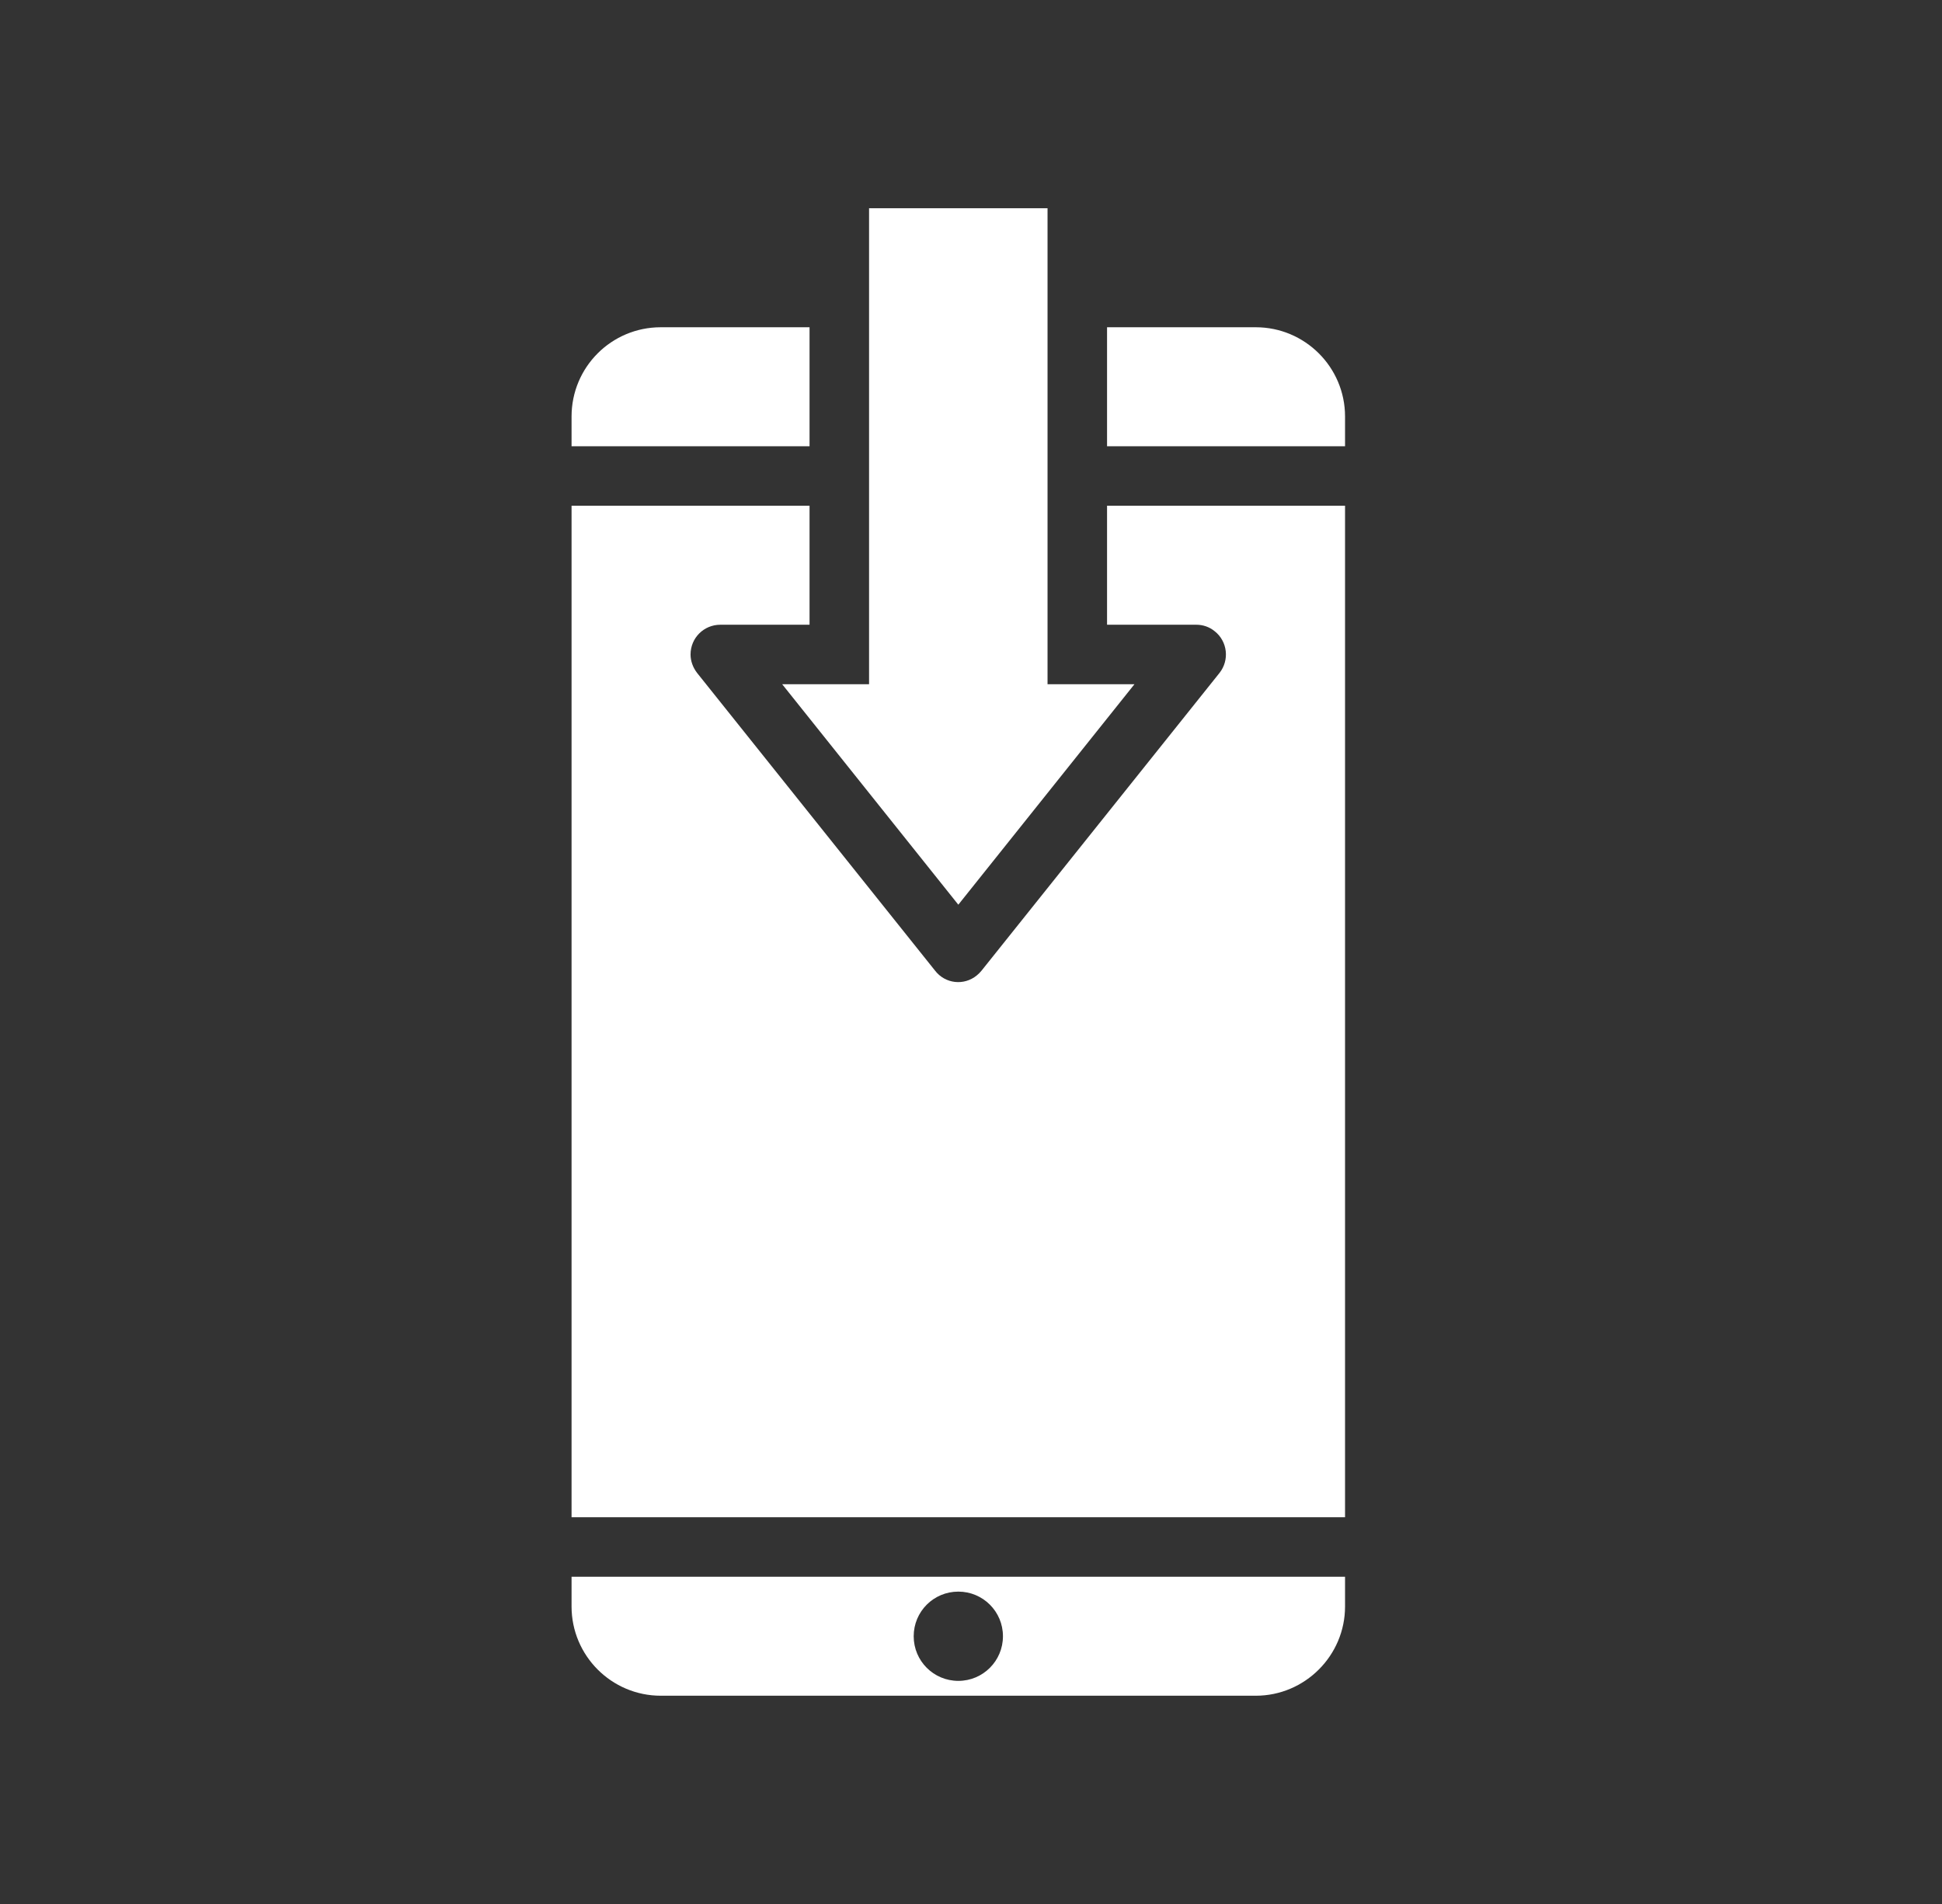
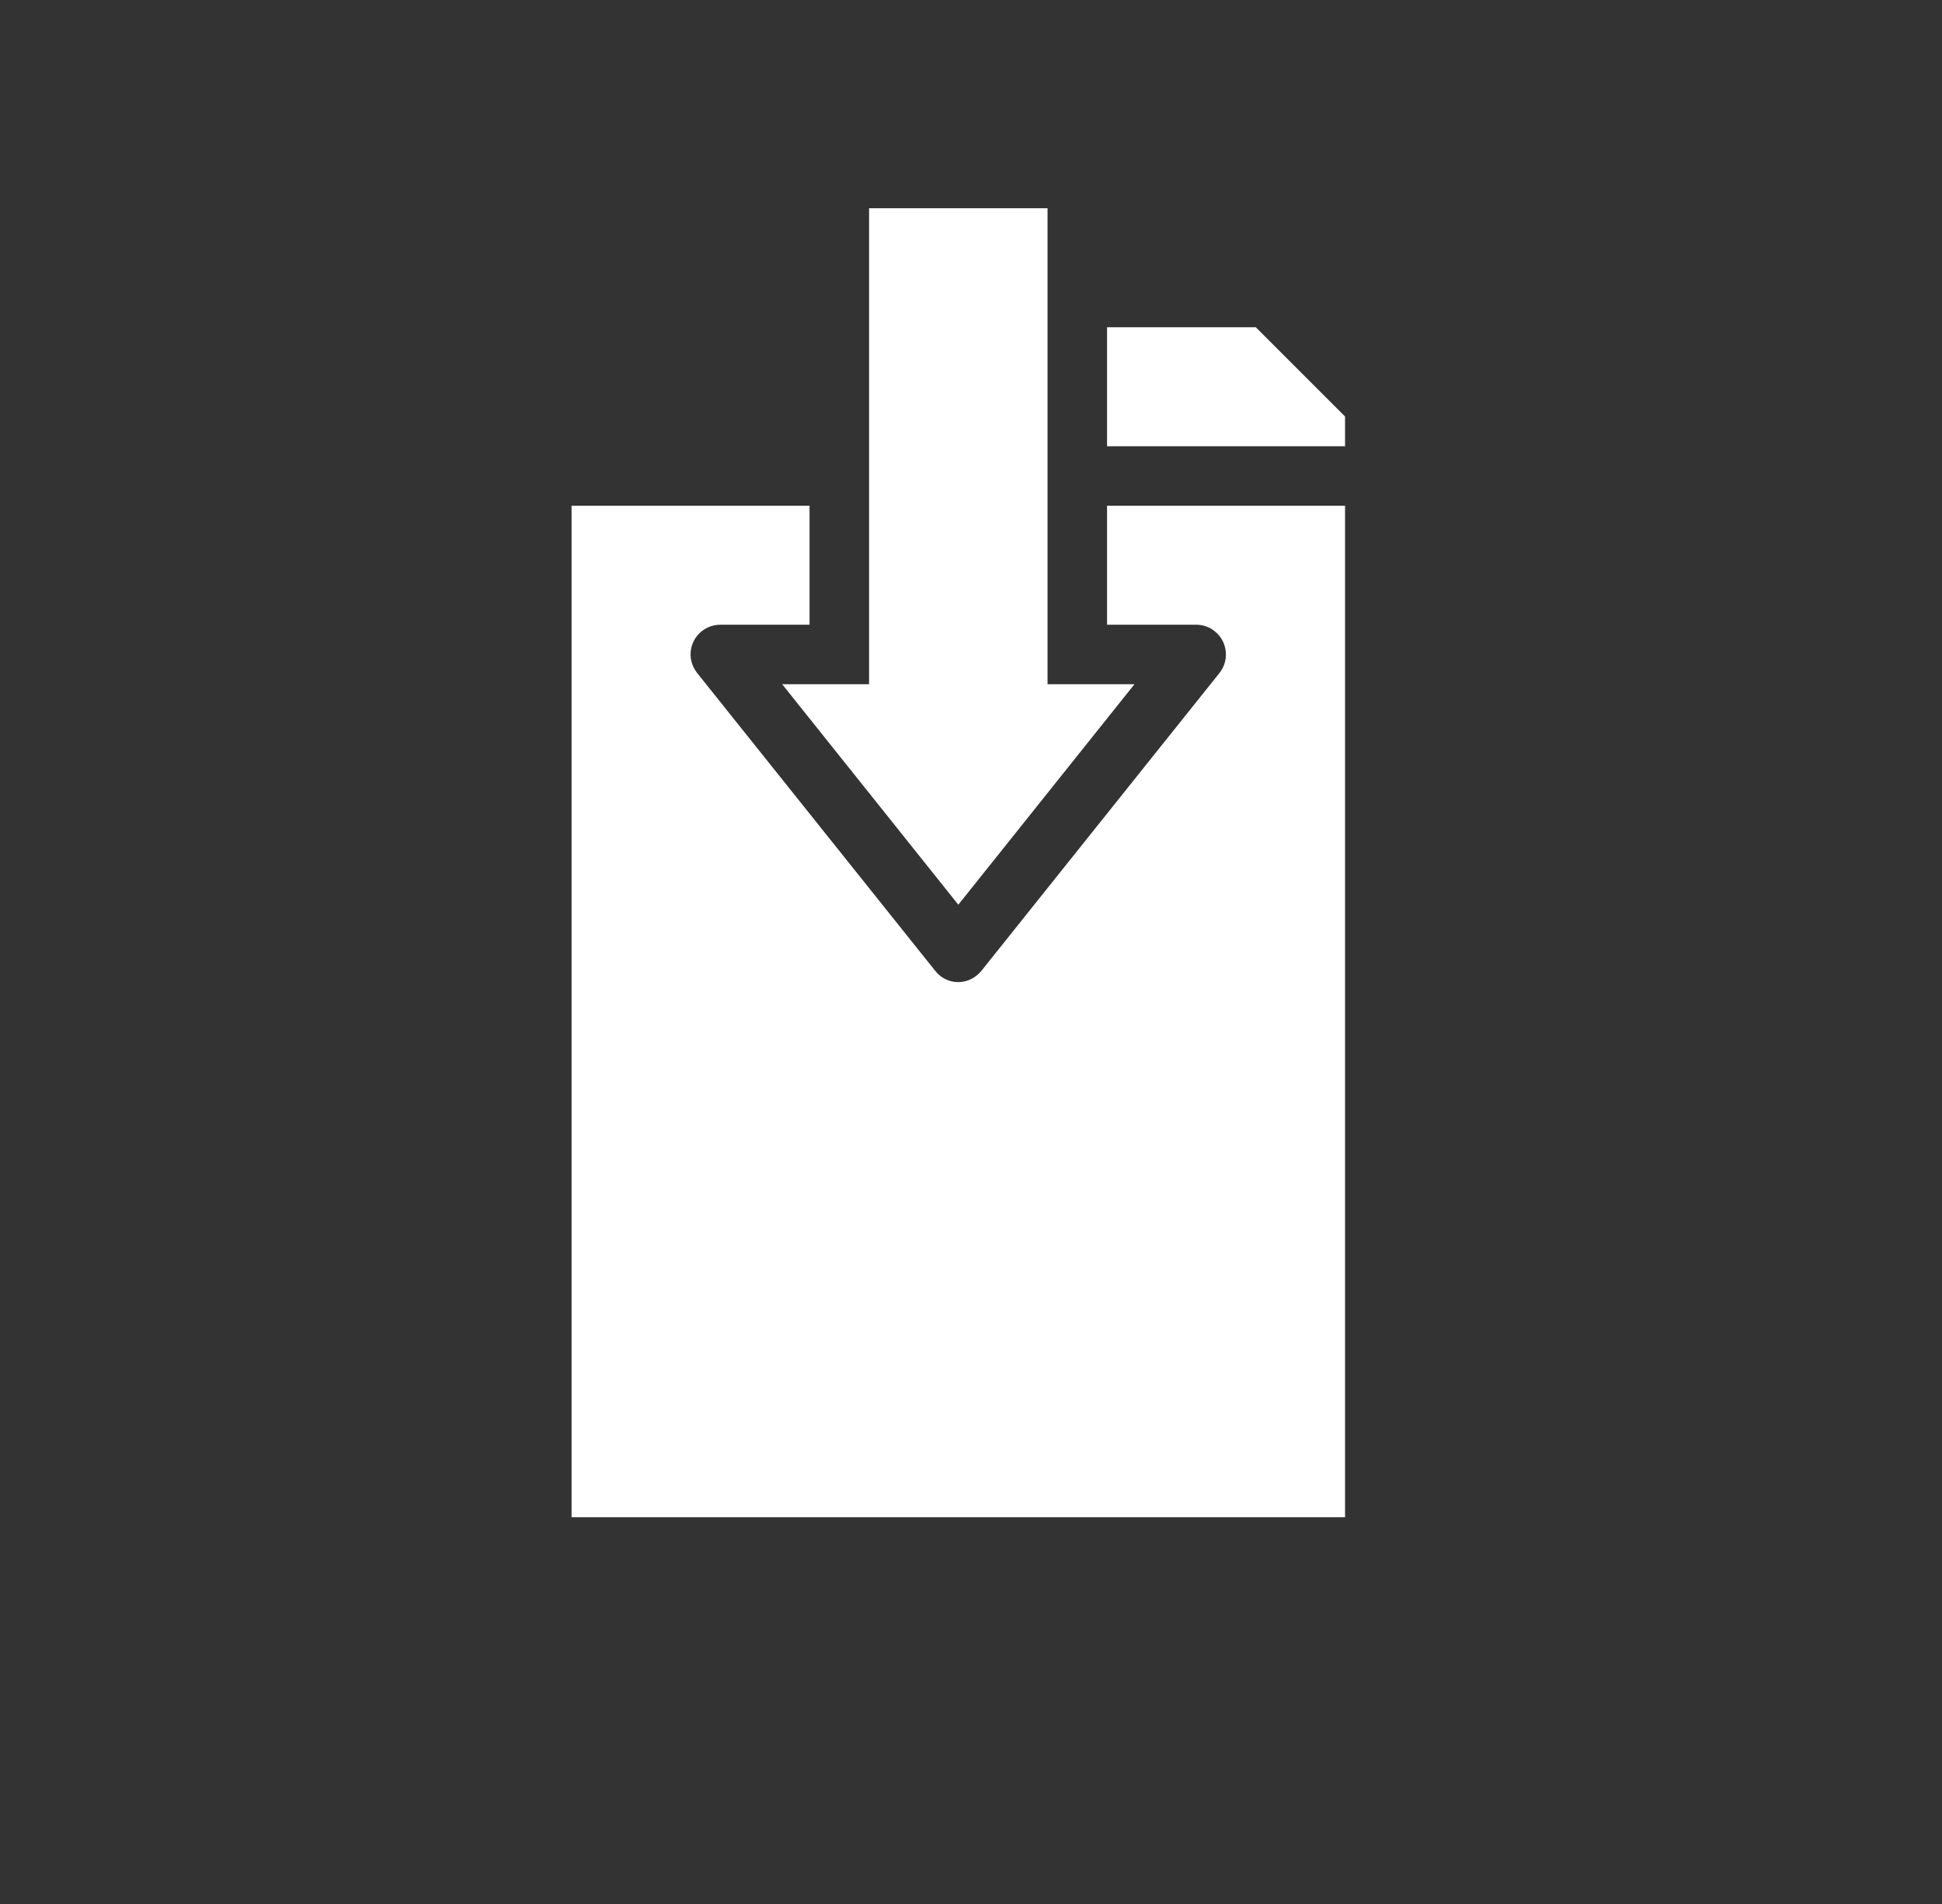
<svg xmlns="http://www.w3.org/2000/svg" width="51" height="50" viewBox="0 0 51 50" fill="none">
  <rect x="0" y="0" width="51" height="50" fill="#333333" stroke="none" />
-   <path d="M35.323 10.938V11.719H29.073V8.594H32.979C34.268 8.594 35.323 9.641 35.323 10.938Z" fill="white" />
-   <path d="M15.01 10.938C15.01 9.641 16.057 8.594 17.354 8.594H21.26V11.719H15.01V10.938Z" fill="white" />
+   <path d="M35.323 10.938V11.719H29.073V8.594H32.979Z" fill="white" />
  <path d="M22.823 17.969V5.469H27.51V17.969H29.792L25.167 23.758L20.542 17.969H22.823Z" fill="white" />
-   <path d="M25.167 41.406H15.01V42.188C15.01 43.477 16.057 44.531 17.354 44.531H25.167H32.979C34.268 44.531 35.323 43.477 35.323 42.188V41.406H25.167ZM25.167 44.141C24.518 44.141 23.995 43.617 23.995 42.969C23.995 42.32 24.518 41.797 25.167 41.797C25.815 41.797 26.339 42.32 26.339 42.969C26.339 43.617 25.815 44.141 25.167 44.141Z" fill="white" />
  <path d="M35.323 13.281V39.844H15.01V13.281H21.26V16.406H18.917C18.487 16.406 18.135 16.75 18.135 17.188C18.135 17.359 18.198 17.531 18.307 17.672L24.557 25.491C24.823 25.836 25.315 25.891 25.651 25.616C25.698 25.578 25.737 25.538 25.776 25.491L32.026 17.672C32.292 17.336 32.238 16.844 31.901 16.578C31.76 16.461 31.589 16.406 31.417 16.406H29.073V13.281H35.323Z" fill="white" />
</svg>